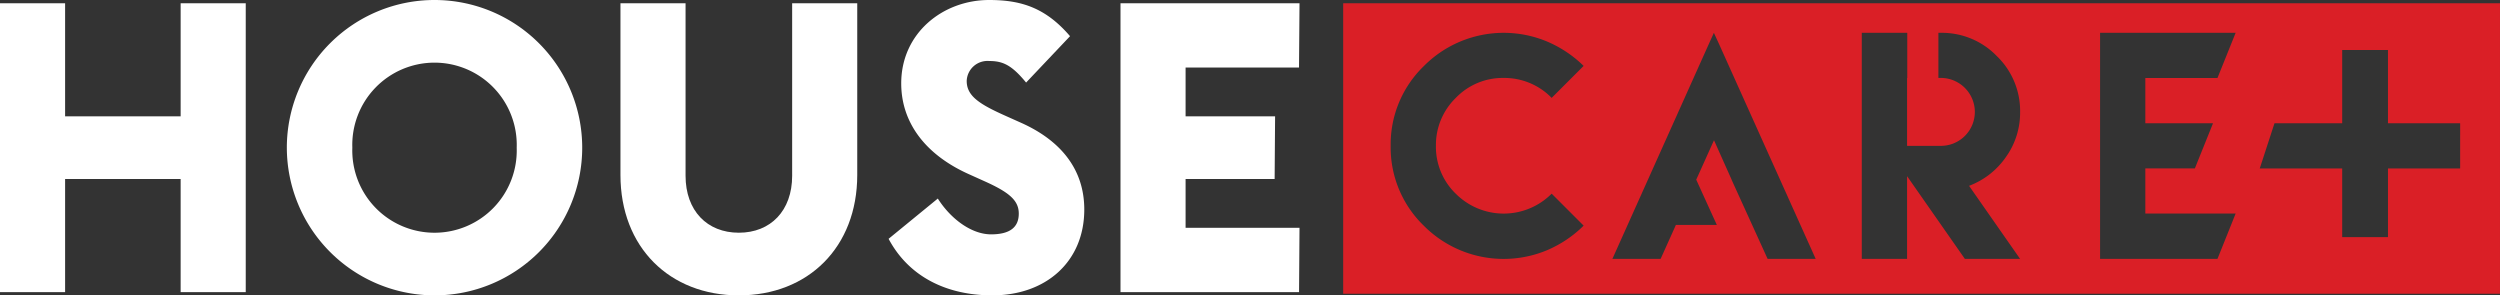
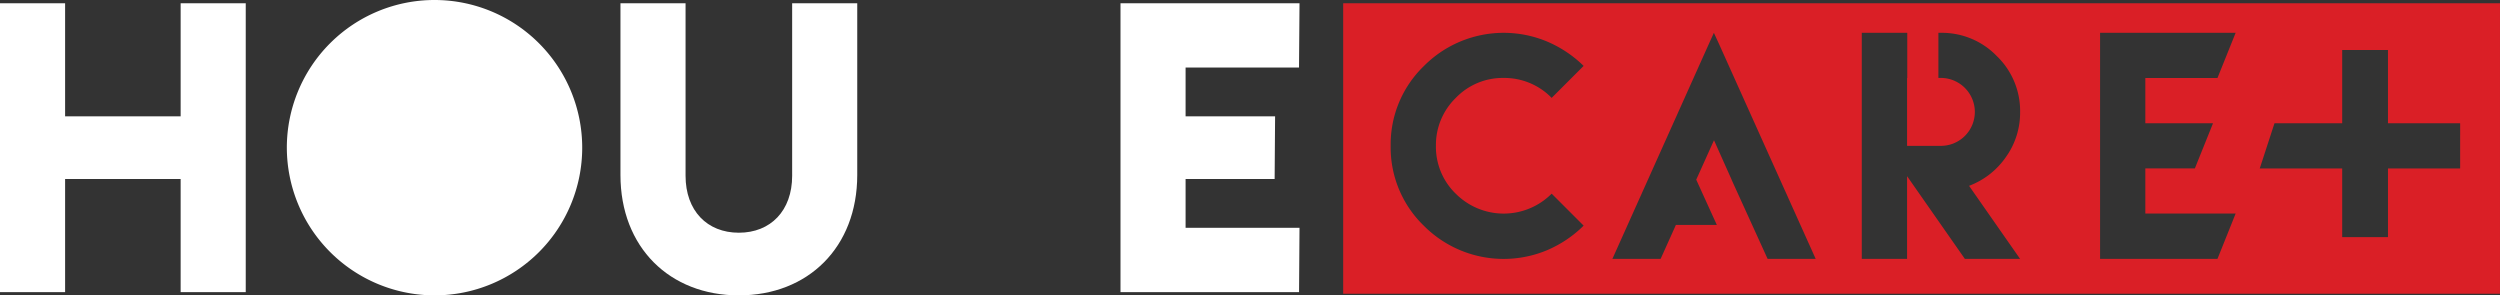
<svg xmlns="http://www.w3.org/2000/svg" width="338.555" height="40" viewBox="0 0 338.555 40">
  <rect x="0" y="0" width="338.555" height="40" fill="#333333" stroke="none" />
  <g id="Group_5771" data-name="Group 5771" transform="translate(0 0)">
    <g id="Group_8298" data-name="Group 8298" transform="translate(0 0)">
      <path id="Path_8120" data-name="Path 8120" d="M381.712,40.263H538.369V.935H381.712Zm15.251-13.537a9.17,9.17,0,0,0,12.981-.01l4.33,4.33a15.811,15.811,0,0,1-4.89,3.3,15.247,15.247,0,0,1-16.751-3.286,14.743,14.743,0,0,1-4.491-10.815,14.751,14.751,0,0,1,4.491-10.806,15.232,15.232,0,0,1,16.751-3.3,15.974,15.974,0,0,1,4.89,3.276l-4.33,4.33a8.935,8.935,0,0,0-6.5-2.7,8.8,8.8,0,0,0-6.486,2.706,8.877,8.877,0,0,0-2.687,6.486,8.836,8.836,0,0,0,2.687,6.486m47.448,8.822h-5.219l-4.876-10.711h.01l-2.393-5.355-2.412,5.355h.027l-.01.01,2.78,6.106h-5.551l-.095.228L424.7,35.548h-6.533l13.1-29.19.646-1.424.665,1.443L445.7,35.548Zm28.97,0H465.9l-7.825-11.2v11.2H451.94V4.934H458.1v6.115h-.025v9.192h4.578a4.6,4.6,0,0,0,4.6-4.6,4.619,4.619,0,0,0-4.6-4.6h-.336V4.934h.336a10.331,10.331,0,0,1,7.577,3.153,10.309,10.309,0,0,1,3.153,7.558,10.316,10.316,0,0,1-1.947,6.144,10.6,10.6,0,0,1-4.966,3.865Zm26.131-18.365-2.46,6.115H490.34v6.115H502.57l-2.46,6.134h-15.9V4.934H502.57l-2.46,6.115H490.34v6.134ZM532.974,23.3H523.2V32.6H517V23.3H505.835l1.995-6.115H517V7.264h6.2v9.919h9.773Z" transform="translate(-199.815 -0.489)" fill="#da1f26" />
      <path id="Path_8121" data-name="Path 8121" d="M0,.925H8.816V16.242H24.463V.925h8.816V40.043H24.463V24.726H8.816V40.043H0Z" transform="translate(0 -0.484)" fill="#fff" />
-       <path id="Path_8122" data-name="Path 8122" d="M81.514,20a20,20,0,1,1,20,20,20.033,20.033,0,0,1-20-20m31.129,0a11.136,11.136,0,1,0-22.259,0,11.136,11.136,0,1,0,22.259,0" transform="translate(-42.67 0)" fill="#fff" />
+       <path id="Path_8122" data-name="Path 8122" d="M81.514,20a20,20,0,1,1,20,20,20.033,20.033,0,0,1-20-20m31.129,0" transform="translate(-42.67 0)" fill="#fff" />
      <path id="Path_8123" data-name="Path 8123" d="M176.325,24.175V.924h8.816V24.285c0,4.738,2.92,7.714,7.217,7.714s7.218-2.975,7.218-7.714V.924h8.815V24.175c0,9.807-6.666,16.309-16.033,16.309s-16.033-6.5-16.033-16.309" transform="translate(-92.301 -0.484)" fill="#fff" />
-       <path id="Path_8124" data-name="Path 8124" d="M252.521,32.342l6.667-5.454c1.708,2.7,4.518,4.848,7.217,4.848,2.59,0,3.747-.992,3.747-2.81,0-1.763-1.267-2.864-4.573-4.353l-2.2-.992c-5.895-2.645-9.146-7-9.146-12.286C254.228,4.463,259.9,0,266.13,0c4.353,0,7.658,1.047,10.964,4.9l-5.95,6.281c-1.983-2.424-3.2-2.92-5.014-2.92a2.813,2.813,0,0,0-3.03,2.7c0,2.038,1.707,3.14,5.289,4.738l2.094.937c5.4,2.424,8.54,6.336,8.54,11.736,0,7.052-5.179,11.625-12.452,11.625-6.281,0-11.35-2.589-14.05-7.658" transform="translate(-132.187 0)" fill="#fff" />
      <path id="Path_8125" data-name="Path 8125" d="M318.425.925h24.243L342.6,9.63H327.24v6.611h12.121l-.062,8.485H327.24v6.611h15.427l-.062,8.706h-24.18Z" transform="translate(-166.685 -0.484)" fill="#fff" />
    </g>
  </g>
</svg>